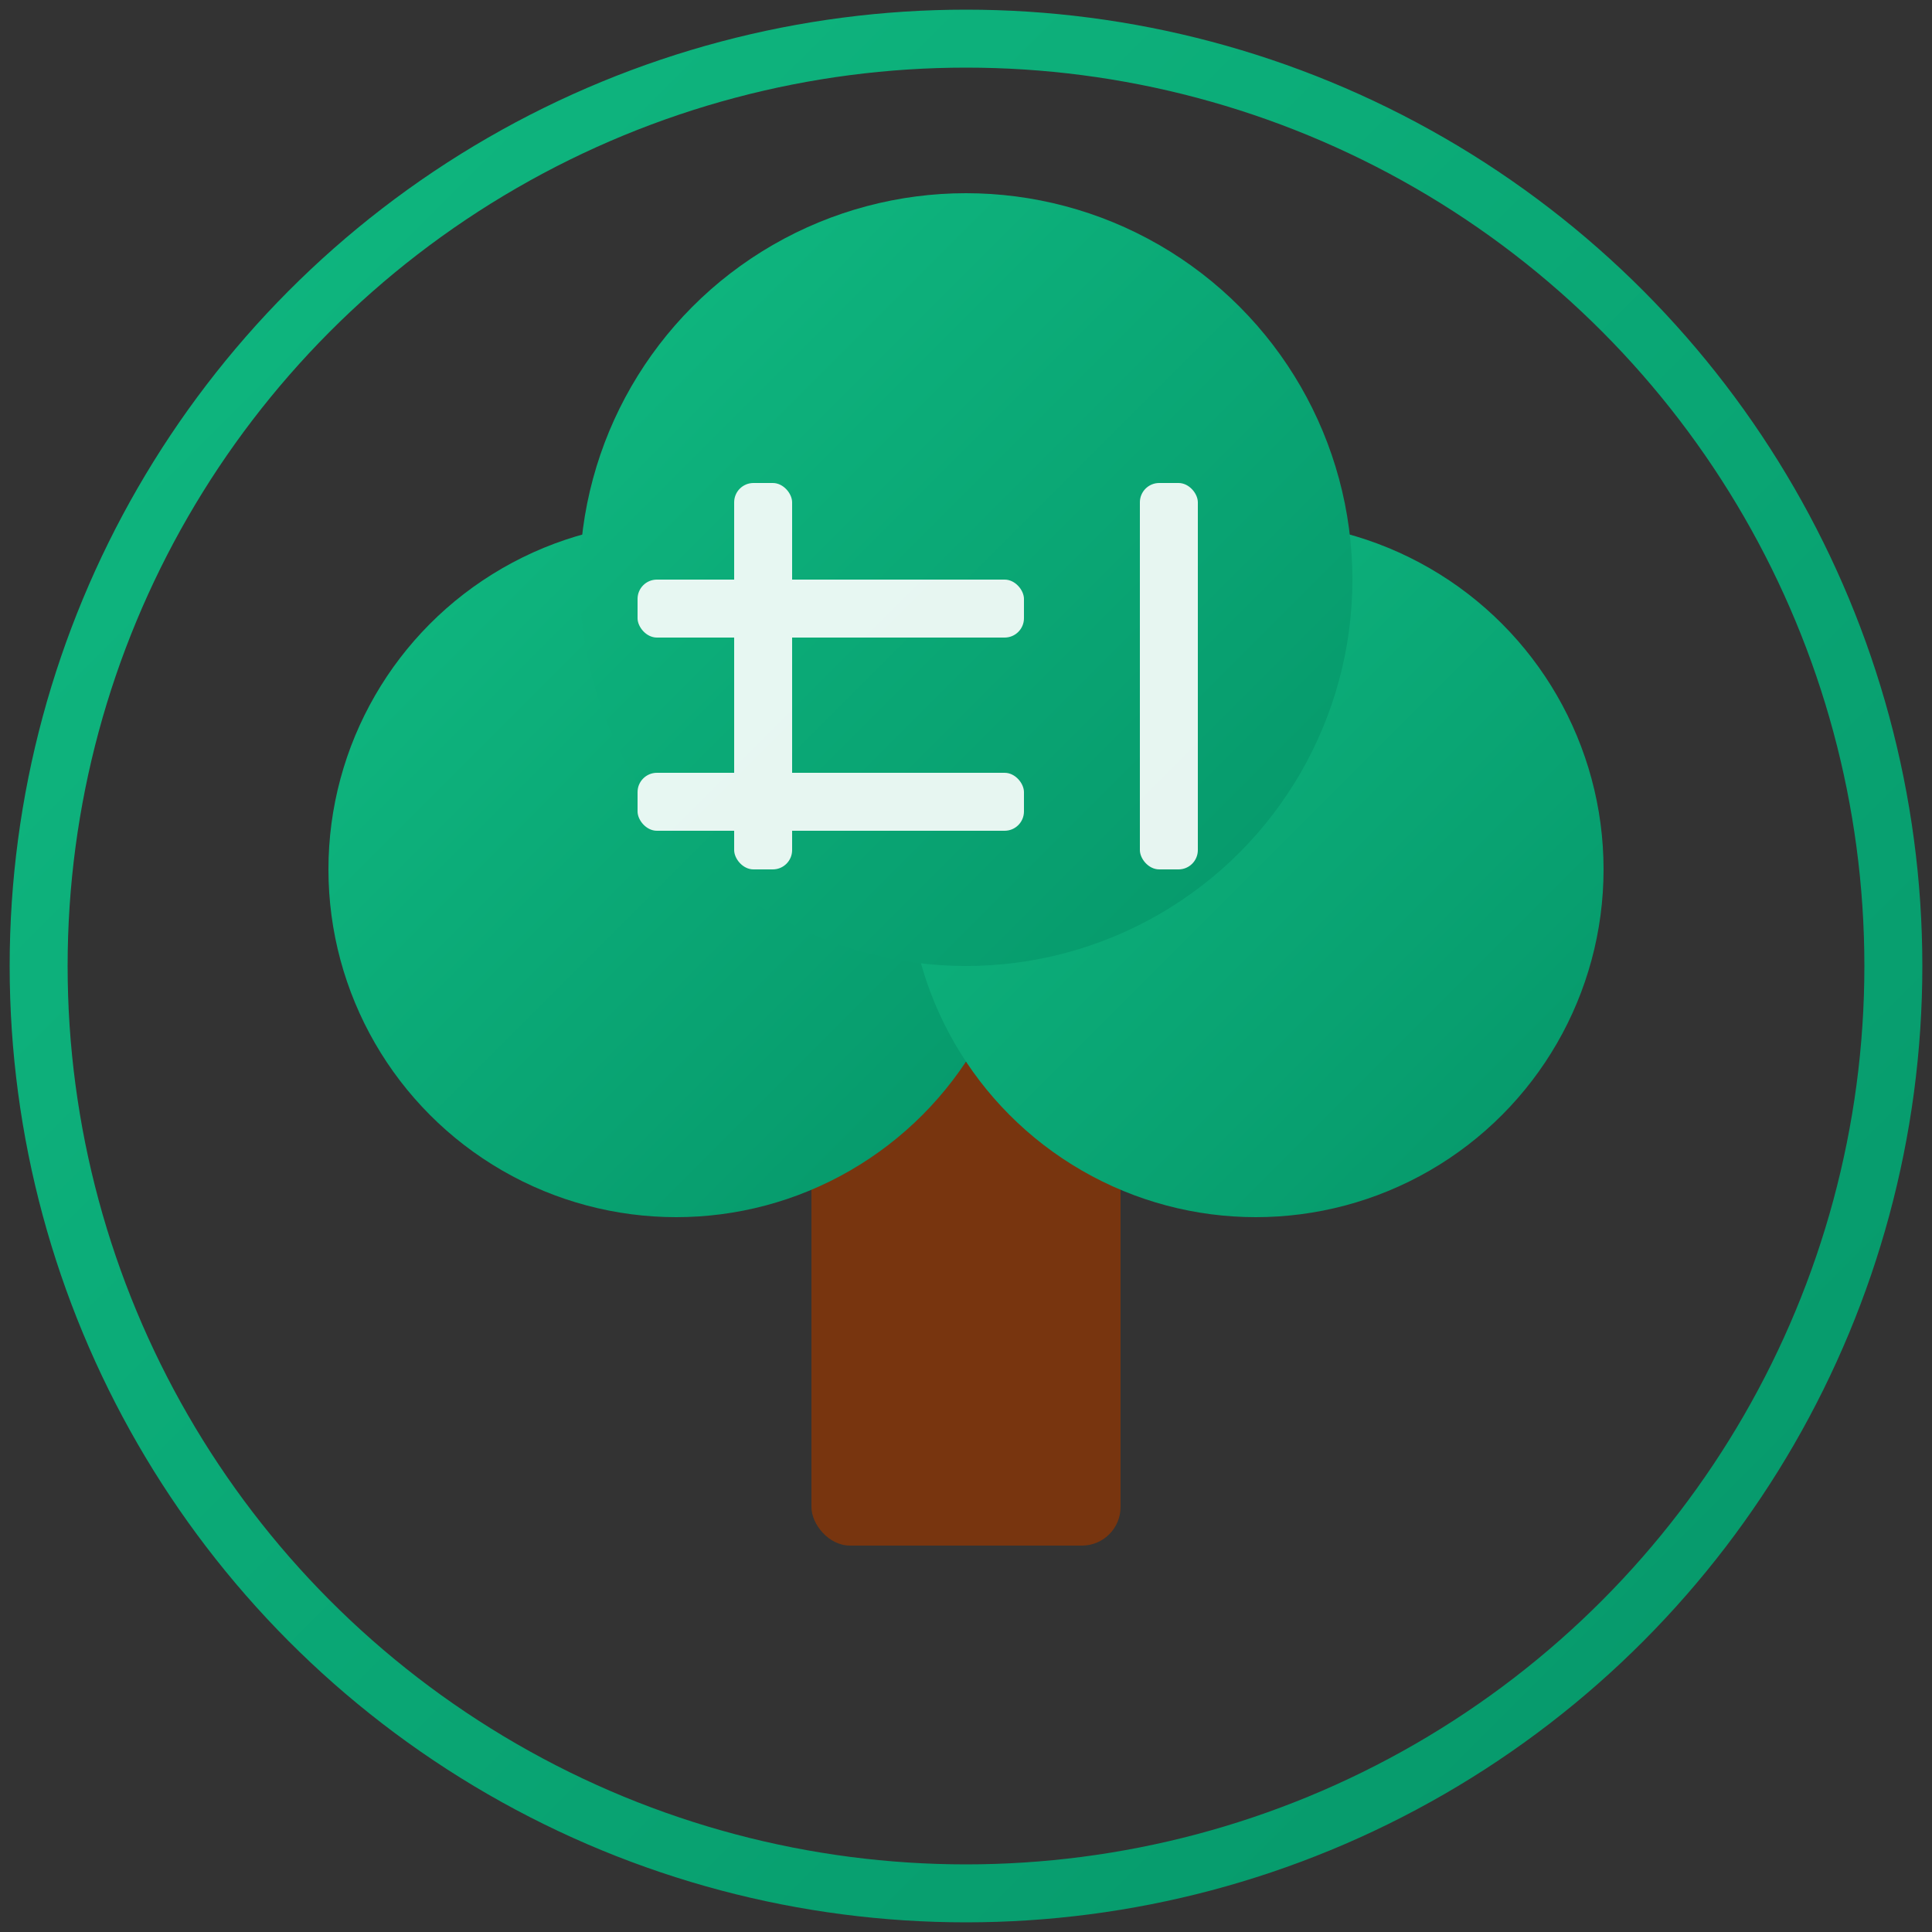
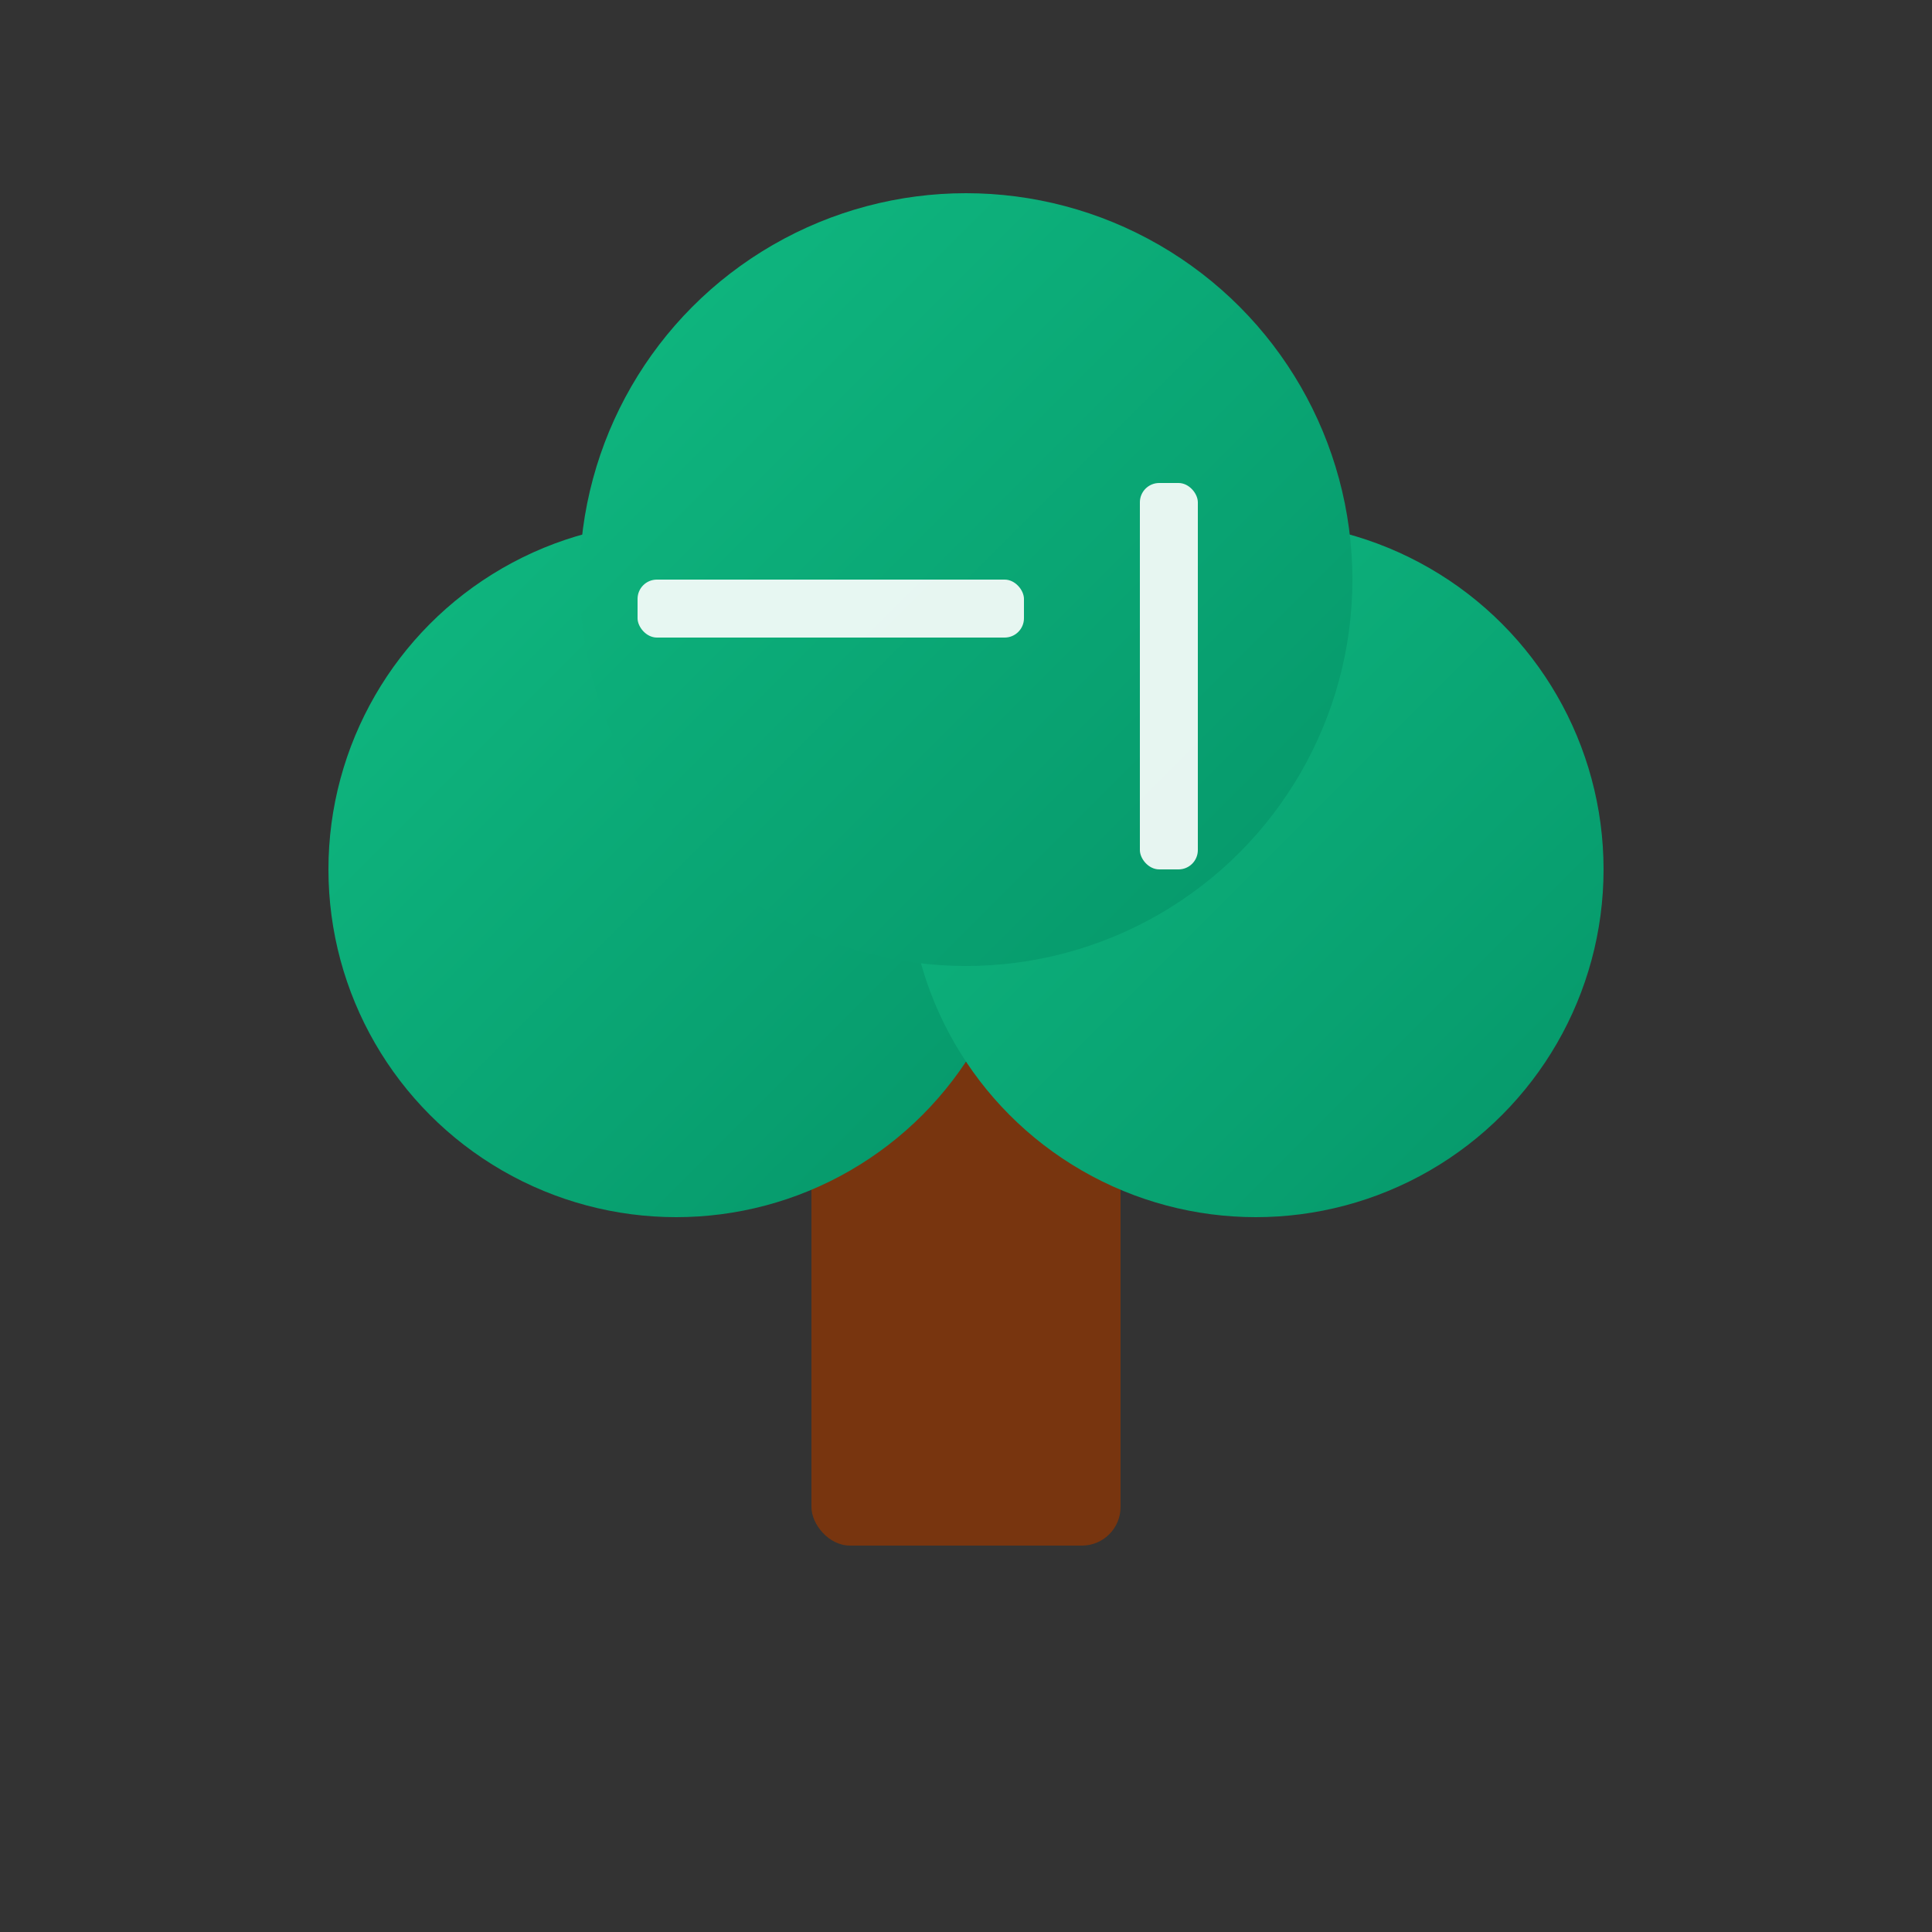
<svg xmlns="http://www.w3.org/2000/svg" viewBox="0 0 100 100">
  <rect x="0" y="0" width="100" height="100" fill="#333333" stroke="none" />
  <defs>
    <linearGradient id="greenGradient" x1="0%" y1="0%" x2="100%" y2="100%">
      <stop offset="0%" style="stop-color:#10b981;stop-opacity:1" />
      <stop offset="100%" style="stop-color:#059669;stop-opacity:1" />
    </linearGradient>
  </defs>
  <rect x="42" y="55" width="16" height="25" fill="#78350f" rx="2" />
  <circle cx="35" cy="45" r="18" fill="url(#greenGradient)" />
  <circle cx="65" cy="45" r="18" fill="url(#greenGradient)" />
  <circle cx="50" cy="30" r="20" fill="url(#greenGradient)" />
  <g fill="#ffffff" opacity="0.9">
-     <rect x="38" y="25" width="3" height="20" rx="1" />
    <rect x="59" y="25" width="3" height="20" rx="1" />
    <rect x="33" y="30" width="20" height="3" rx="1" />
-     <rect x="33" y="40" width="20" height="3" rx="1" />
  </g>
-   <circle cx="50" cy="50" r="48" fill="none" stroke="url(#greenGradient)" stroke-width="3" />
</svg>